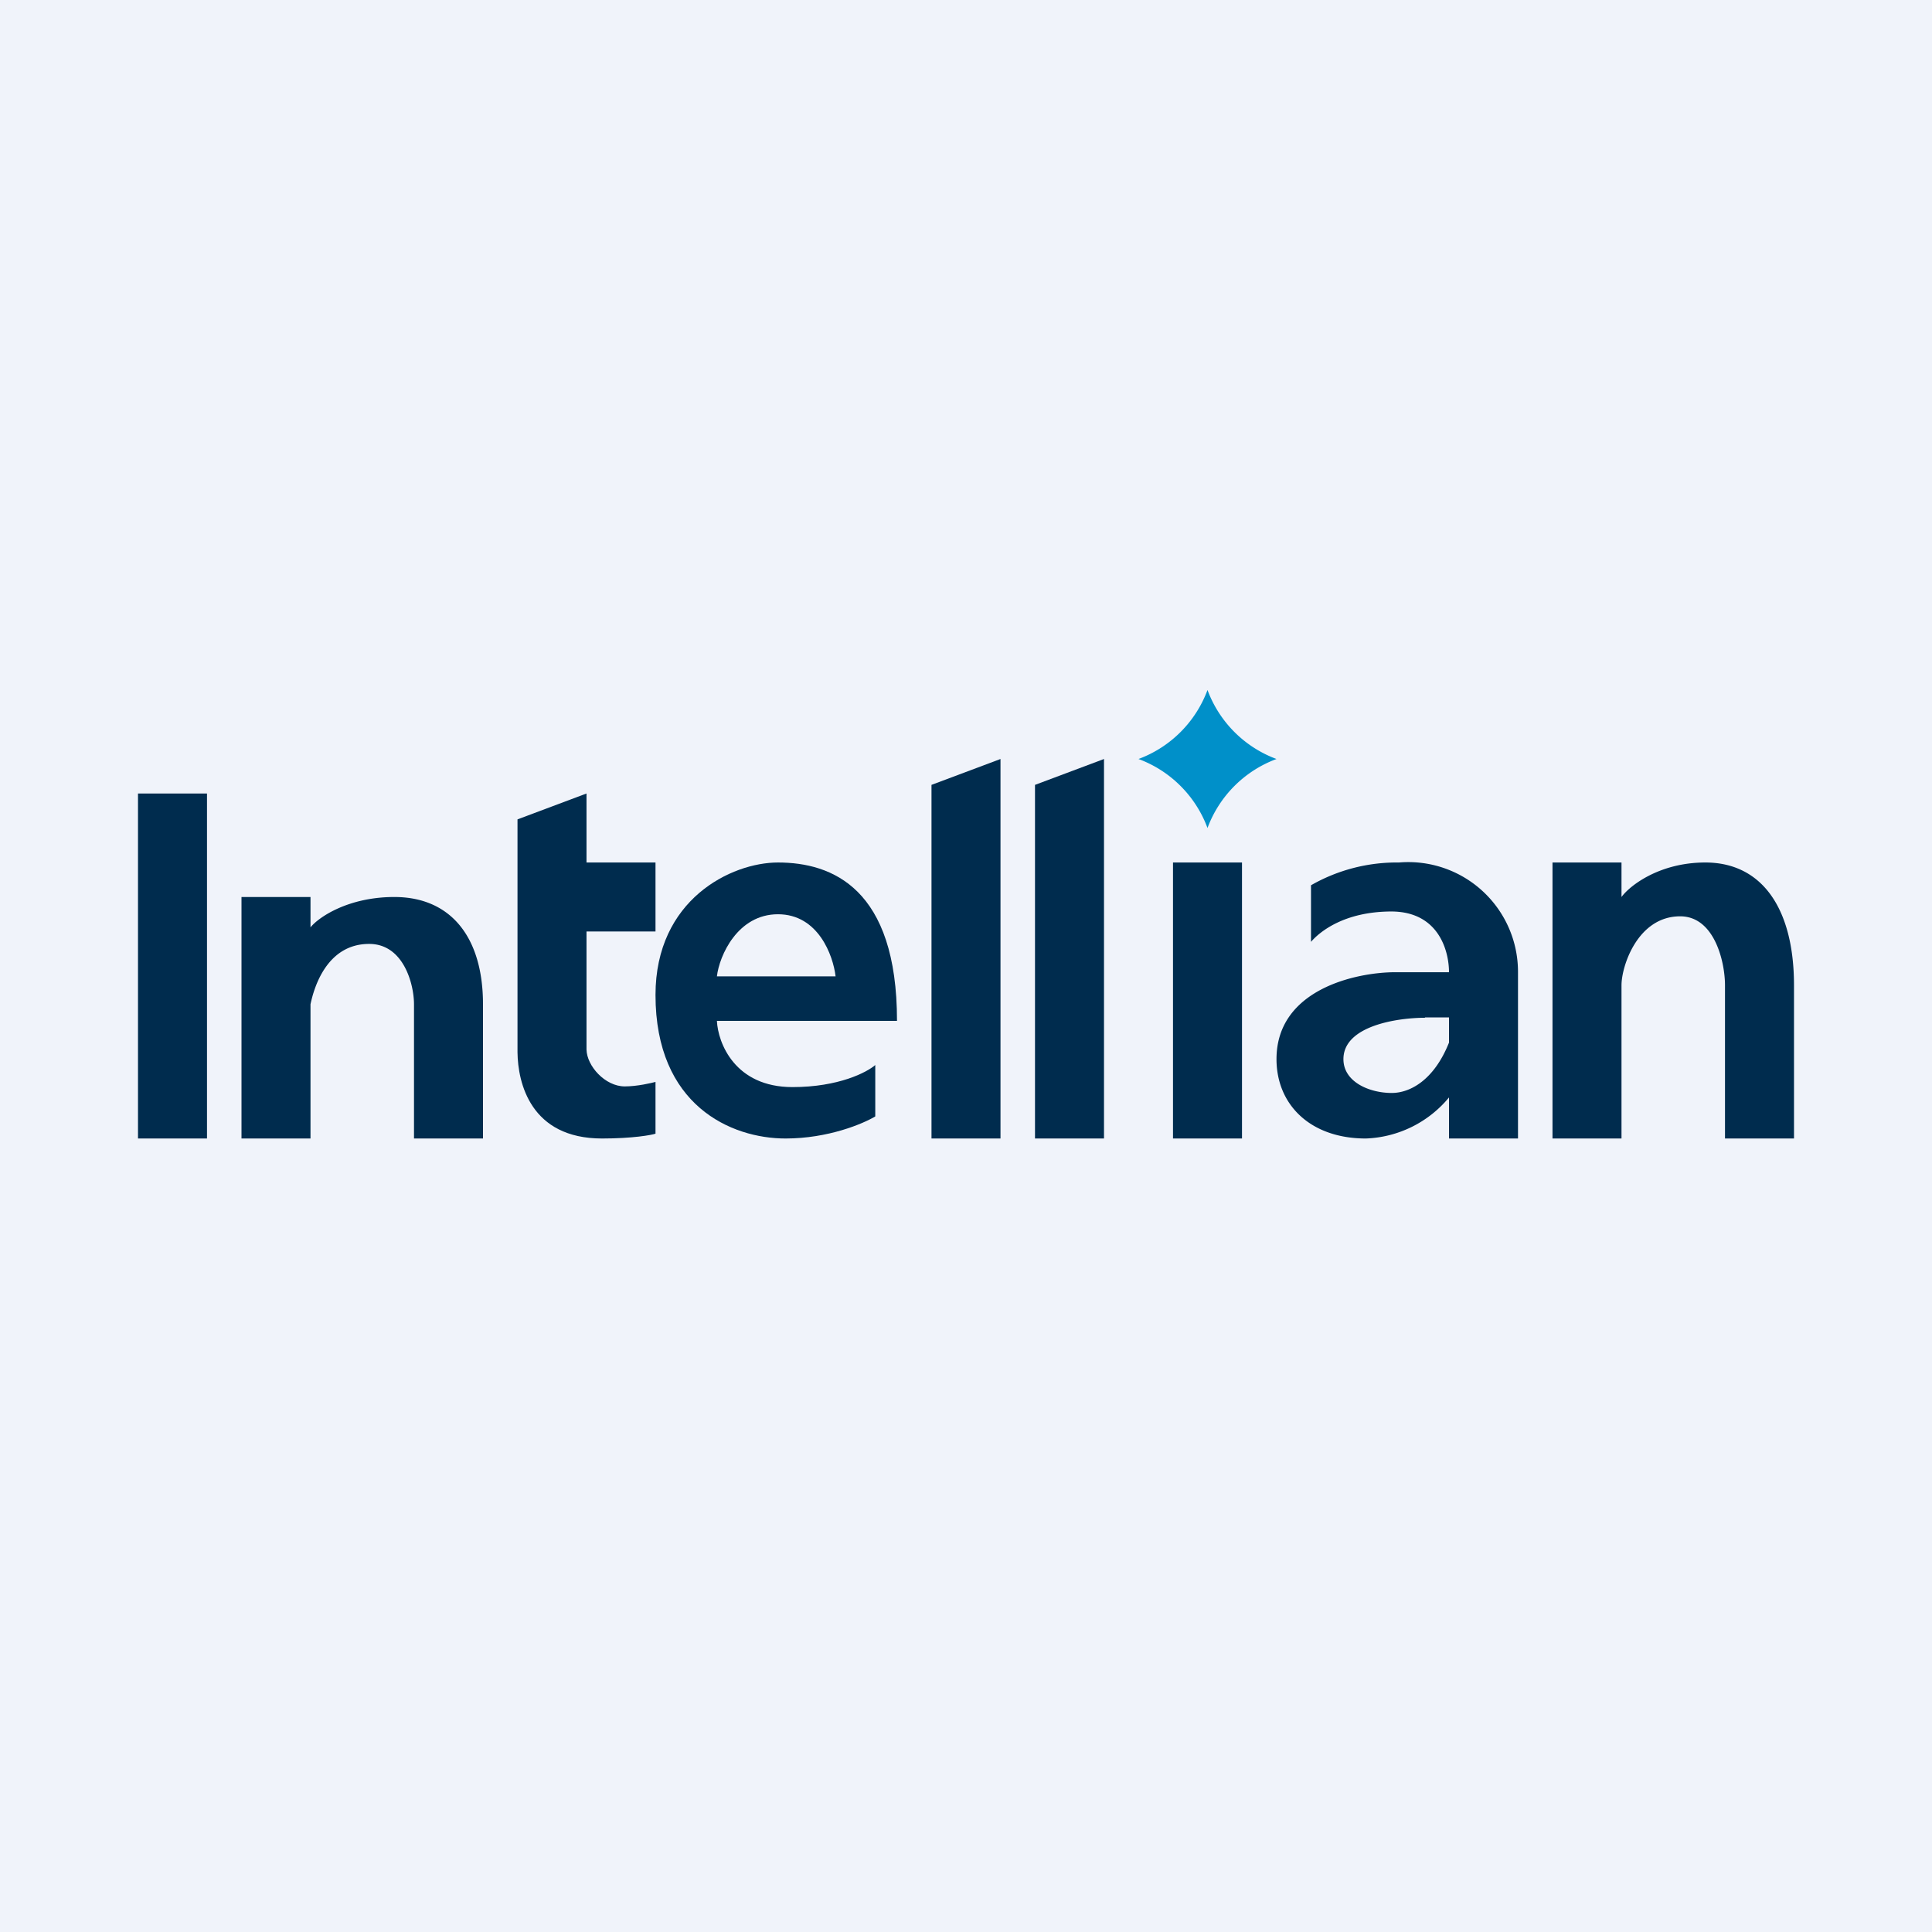
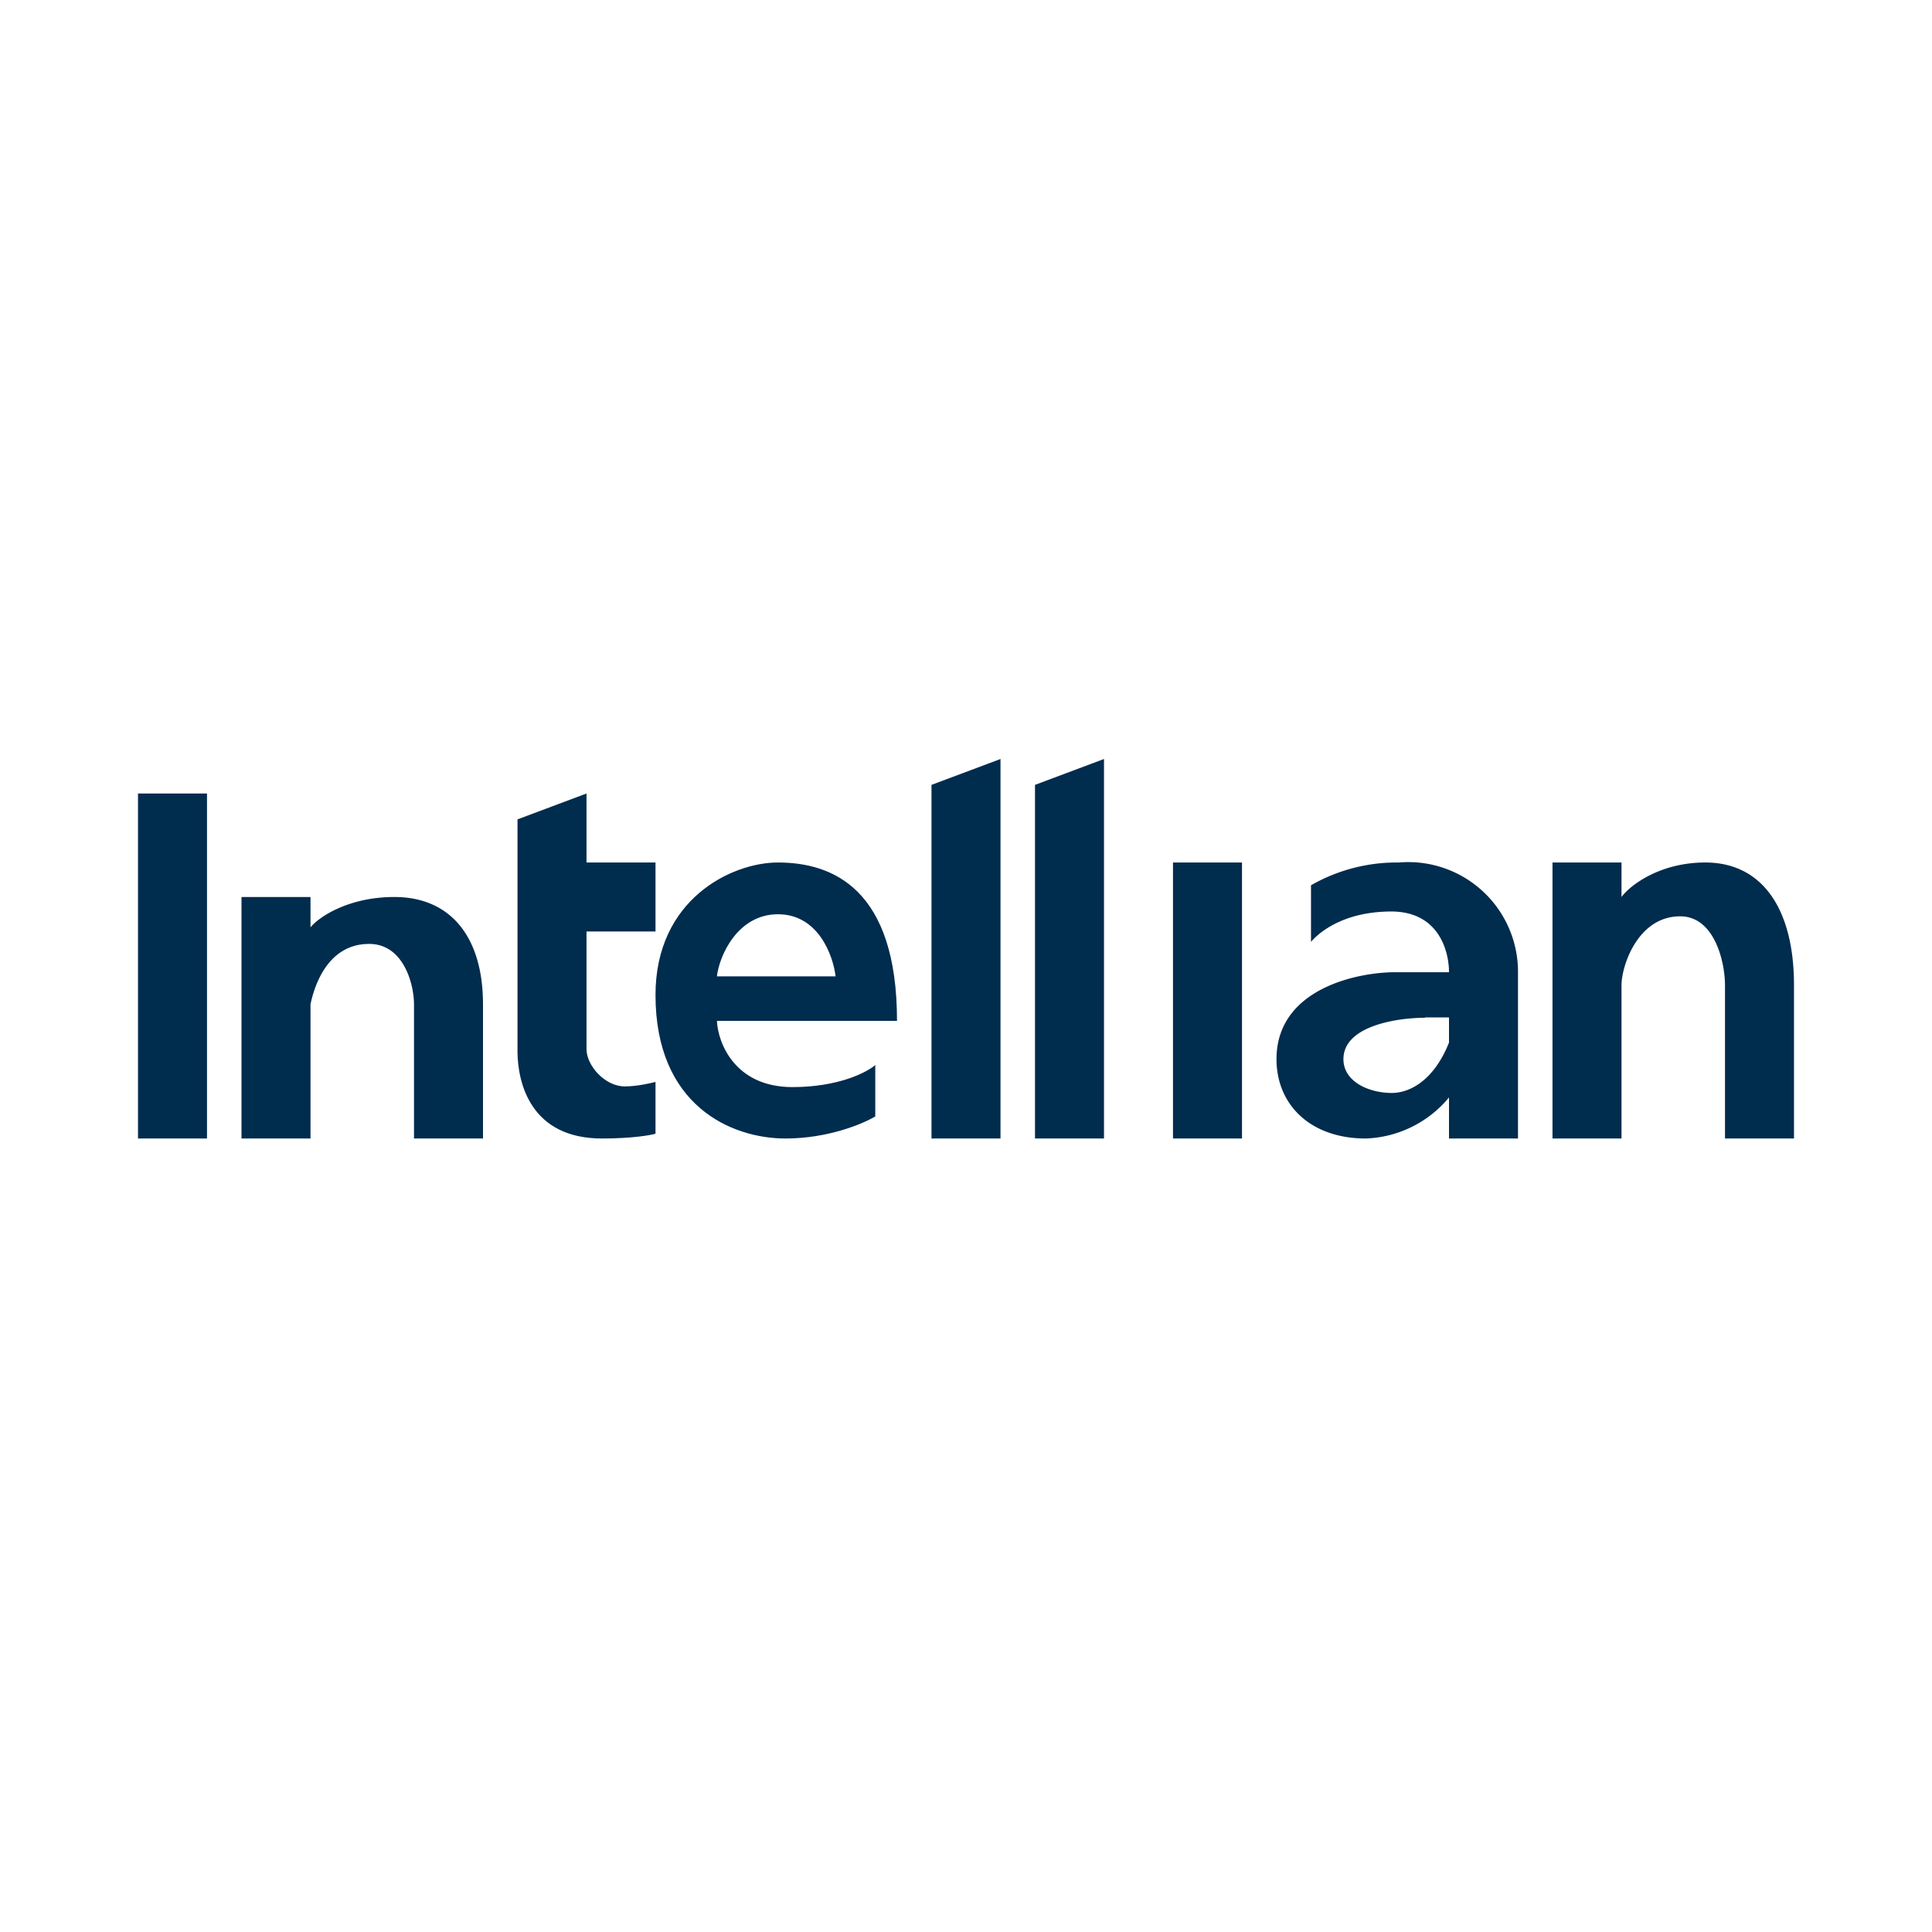
<svg xmlns="http://www.w3.org/2000/svg" width="56" height="56" viewBox="0 0 56 56">
-   <path fill="#F0F3FA" d="M0 0h56v56H0z" />
  <path fill="#002C4E" d="M4 23h2v10H4zM9 26.88c.24-.3 1.1-.88 2.43-.88 1.64 0 2.57 1.17 2.57 3.11V33h-2v-3.89c0-.58-.3-1.75-1.3-1.75-1.23 0-1.6 1.27-1.7 1.75V33H7v-7h2v.88ZM47 26c.24-.33 1.1-1 2.43-1 1.64 0 2.57 1.33 2.57 3.56V33h-2v-4.44c0-.67-.3-2-1.3-2-1.23 0-1.7 1.44-1.7 2V33h-2v-8h2v1ZM34 25h2v8h-2zM40.55 25A3.18 3.18 0 0 1 44 28.18V33h-2v-1.19A3.28 3.28 0 0 1 39.59 33c-1.62 0-2.59-.99-2.59-2.3 0-2.02 2.3-2.52 3.45-2.52H42c0-.59-.28-1.75-1.66-1.76-1.38 0-2.09.59-2.34.88v-1.64a5 5 0 0 1 2.55-.66Zm.76 4.5c-.8 0-2.37.23-2.37 1.2 0 .66.75.98 1.4.98.54 0 1.23-.38 1.66-1.46v-.73h-.7ZM27 22.75l2-.75v11h-2V22.75ZM30 22.75l2-.75v11h-2V22.75Z" />
-   <path d="M35 20a3.39 3.39 0 0 0 2 2 3.39 3.39 0 0 0-2 2 3.39 3.39 0 0 0-2-2 3.39 3.39 0 0 0 2-2Z" fill="#0090C9" />
  <path d="M17 25h2v2h-2v3.42c.01.48.54 1.07 1.11 1.07.36 0 .78-.1.89-.13v1.5c-.11.04-.67.14-1.55.14-2.07 0-2.44-1.61-2.45-2.5v-6.75l2-.75v2ZM22.55 25c1.57 0 3.45.75 3.45 4.59h-5.22c.03.64.52 1.92 2.19 1.92 1.34 0 2.16-.43 2.4-.64v1.49c-.35.21-1.36.64-2.6.64-1.58 0-3.77-.96-3.77-4.16 0-2.77 2.2-3.84 3.55-3.84Zm0 1.5c-1.17 0-1.7 1.2-1.77 1.8h3.44c-.07-.6-.5-1.8-1.67-1.8Z" fill="#002C4E" />
</svg>